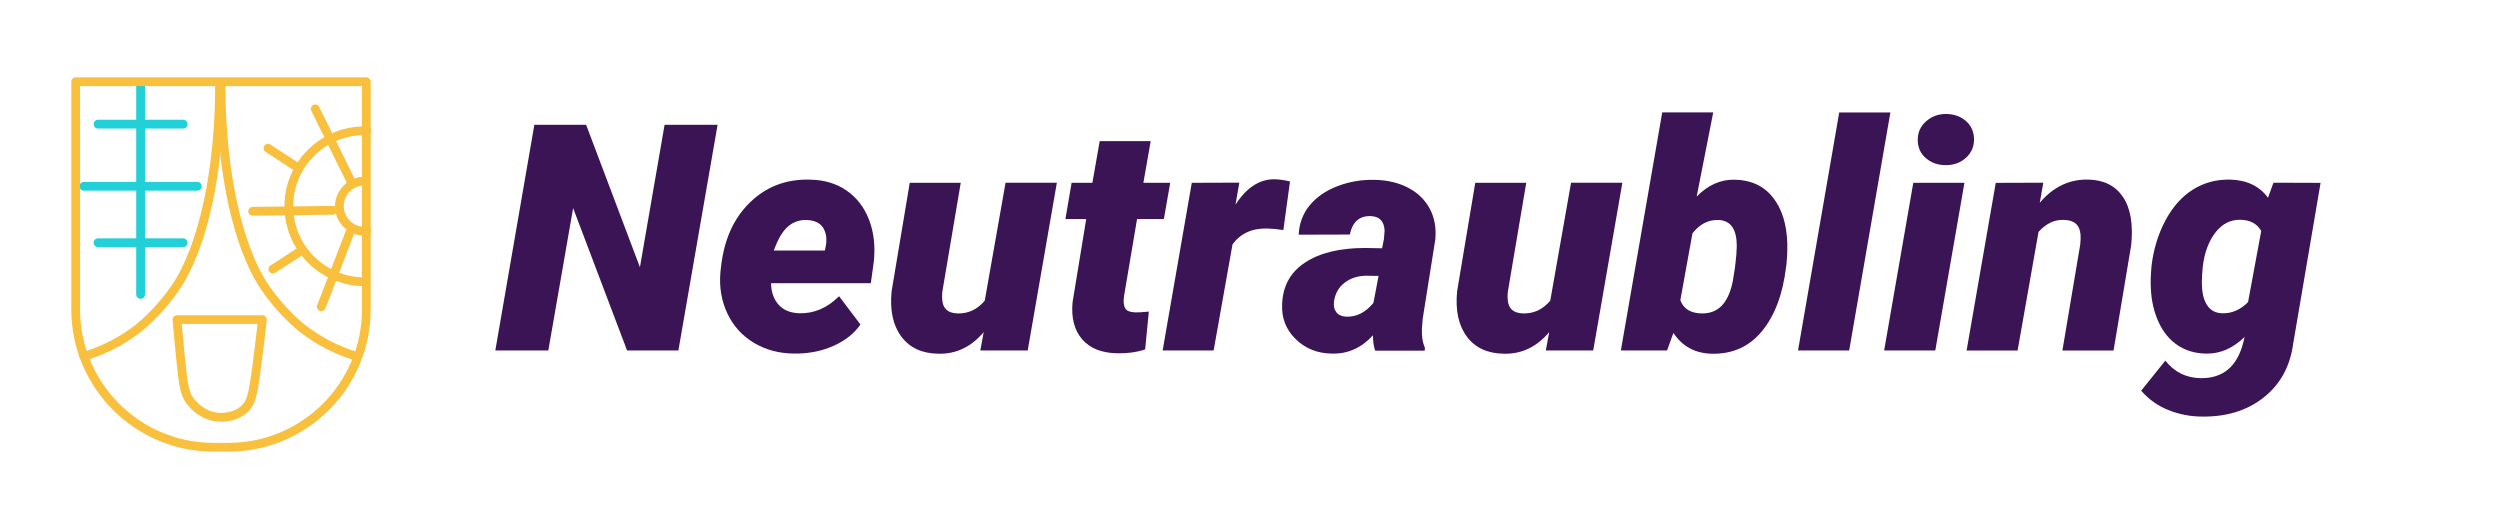
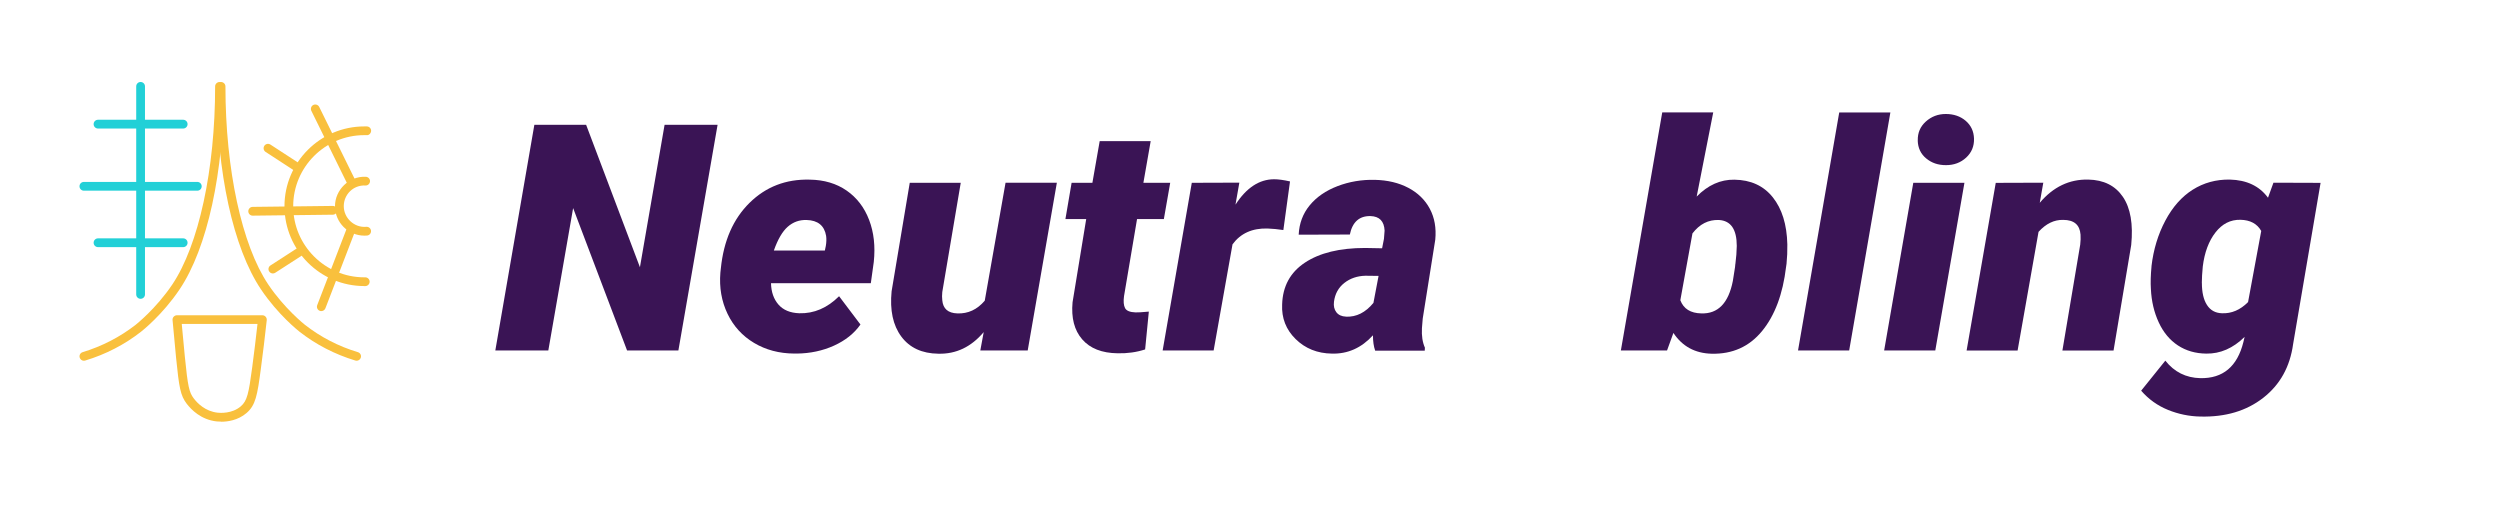
<svg xmlns="http://www.w3.org/2000/svg" data-name="Layer 1" id="Layer_1" viewBox="0 0 472.63 100">
  <defs>
    <style>
      .cls-1 {
        fill: #f9c03d;
      }

      .cls-1, .cls-2, .cls-3 {
        stroke-width: 0px;
      }

      .cls-2 {
        fill: #22d0d7;
      }

      .cls-3 {
        fill: #3a1455;
      }
    </style>
  </defs>
  <g>
    <path class="cls-1" d="M15.86,68.2c-.36,0-.68-.23-.79-.59-.13-.44.11-.9.55-1.03,3.68-1.12,7.05-2.86,10.03-5.18.04-.03,3.84-3.03,6.92-7.61,5-7.44,8.11-21.79,8.1-37.45,0-.46.37-.83.83-.83h0c.46,0,.83.37.83.83,0,16.21-3.12,30.55-8.38,38.37-3.23,4.81-7.11,7.87-7.27,7.99-3.13,2.45-6.69,4.29-10.56,5.46-.08.02-.16.04-.24.04Z" />
    <path class="cls-1" d="M67.41,68.2c-.08,0-.16-.01-.24-.04-3.88-1.18-7.43-3.01-10.56-5.46-.16-.13-4.04-3.18-7.27-7.99-5.25-7.82-8.39-22.16-8.38-38.37,0-.46.37-.83.83-.83h0c.46,0,.83.37.83.83,0,15.65,3.09,30,8.1,37.45,3.08,4.58,6.88,7.58,6.92,7.61,2.97,2.32,6.34,4.07,10.02,5.18.44.13.69.6.55,1.03-.11.36-.44.59-.79.59Z" />
    <path class="cls-1" d="M41.8,79.71c-.36,0-.66-.02-.84-.04-2.96-.32-4.81-2.23-5.66-3.34-1.19-1.56-1.44-3.04-2.01-8.67-.24-2.37-.46-4.78-.67-7.16-.02-.23.06-.46.22-.63s.38-.27.61-.27h16.15c.24,0,.46.1.62.28.16.18.23.41.21.64-.33,3.03-.7,6.11-1.11,9.16-.67,5.1-1,6.93-2.72,8.41-1.62,1.39-3.61,1.64-4.8,1.64ZM34.36,61.24c.18,2.08.38,4.17.59,6.24.56,5.58.8,6.68,1.68,7.84.68.9,2.17,2.44,4.52,2.7.44.05,2.72.22,4.38-1.21,1.19-1.02,1.49-2.4,2.15-7.37.36-2.73.7-5.48,1-8.2h-14.32Z" />
    <path class="cls-2" d="M34.63,24.3h-16.1c-.46,0-.83-.37-.83-.83s.37-.83.83-.83h16.1c.46,0,.83.37.83.83s-.37.83-.83.83Z" />
    <path class="cls-2" d="M37.3,36.05H15.86c-.46,0-.83-.37-.83-.83s.37-.83.83-.83h21.44c.46,0,.83.37.83.83s-.37.83-.83.83Z" />
    <path class="cls-2" d="M34.63,46.72h-16.1c-.46,0-.83-.37-.83-.83s.37-.83.83-.83h16.1c.46,0,.83.37.83.83s-.37.83-.83.83Z" />
    <path class="cls-2" d="M26.58,56.49c-.46,0-.83-.37-.83-.83V16.33c0-.46.37-.83.83-.83s.83.37.83.83v39.33c0,.46-.37.83-.83.83Z" />
    <path class="cls-1" d="M68.9,44.55c-3.07,0-5.57-2.5-5.57-5.57s2.65-5.72,5.84-5.56c.46.03.81.42.78.87-.03.46-.43.81-.87.78-2.27-.12-4.09,1.69-4.09,3.91s1.96,4.1,4.25,3.9c.46-.04.86.29.9.75.04.46-.29.86-.75.9-.16.02-.33.02-.49.02Z" />
    <path class="cls-1" d="M68.87,54.08c-8.32,0-15.09-6.77-15.09-15.09s6.77-15.09,15.09-15.09c.16,0,.33,0,.49,0,.46.01.82.4.8.85s-.41.86-.85.8c-.15,0-.29,0-.44,0-7.41,0-13.44,6.03-13.44,13.44s6.03,13.44,13.44,13.44h.17s0,0,.01,0c.45,0,.82.36.83.82,0,.46-.36.83-.82.84h-.19Z" />
    <path class="cls-1" d="M66.33,35.07c-.31,0-.6-.17-.74-.46l-6.73-13.66c-.2-.41-.03-.91.38-1.11.41-.2.91-.03,1.11.38l6.73,13.66c.2.41.03.91-.38,1.11-.12.06-.24.08-.36.08Z" />
    <path class="cls-1" d="M55.96,32.3c-.15,0-.31-.04-.45-.13l-5.3-3.45c-.38-.25-.49-.76-.24-1.15.25-.38.76-.49,1.15-.24l5.3,3.45c.38.25.49.76.24,1.15-.16.24-.42.38-.69.38Z" />
    <path class="cls-1" d="M47.77,40.77c-.45,0-.82-.36-.83-.82,0-.46.36-.83.82-.84l15.16-.18h0c.45,0,.82.36.83.82,0,.46-.36.83-.82.84l-15.16.18h0Z" />
    <path class="cls-1" d="M51.59,51.7c-.27,0-.54-.13-.7-.38-.25-.38-.14-.9.25-1.14l4.97-3.21c.39-.25.9-.14,1.14.25.25.38.14.9-.25,1.14l-4.97,3.21c-.14.09-.29.13-.45.13Z" />
    <path class="cls-1" d="M60.75,58.82c-.1,0-.2-.02-.3-.06-.43-.16-.64-.64-.48-1.07l5.49-14.26c.17-.43.65-.64,1.07-.48.43.16.64.64.48,1.07l-5.49,14.26c-.13.33-.44.53-.77.53Z" />
-     <path class="cls-1" d="M43.22,85.38h-2.87c-14.81,0-26.87-12.05-26.87-26.87V15.45c0-.46.37-.83.83-.83h54.94c.46,0,.83.37.83.83v43.06c0,14.81-12.05,26.87-26.87,26.87ZM15.14,16.28v42.23c0,13.9,11.31,25.21,25.21,25.21h2.87c13.9,0,25.21-11.31,25.21-25.21V16.28H15.14Z" />
  </g>
  <g>
    <path class="cls-3" d="M128.25,66.26h-9.7l-10.2-26.92-4.69,26.92h-10.02l7.38-42.66h9.79l10.17,26.92,4.66-26.92h10.02l-7.41,42.66Z" />
    <path class="cls-3" d="M150.13,66.84c-2.83-.02-5.36-.69-7.57-2.01s-3.89-3.15-5.02-5.51-1.58-4.95-1.35-7.78l.09-.82c.53-5.21,2.34-9.34,5.43-12.38s6.89-4.5,11.38-4.38c2.71.04,5.04.73,6.97,2.07s3.35,3.19,4.25,5.55c.9,2.36,1.19,5,.88,7.94l-.56,4.02h-18.87c.04,1.66.51,3.01,1.41,4.04s2.21,1.58,3.93,1.64c2.79.08,5.3-1,7.53-3.22l4.04,5.35c-1.19,1.69-2.86,3.02-5,3.99s-4.48,1.47-7.02,1.5h-.53ZM152.48,41.59c-1.37-.04-2.55.39-3.56,1.28-1.01.89-1.88,2.39-2.62,4.49h9.64l.18-.85c.12-.68.14-1.32.06-1.92-.33-1.94-1.56-2.94-3.69-3Z" />
    <path class="cls-3" d="M185.96,62.8c-2.36,2.79-5.21,4.15-8.55,4.07-3.11-.04-5.44-1.12-7.02-3.25s-2.18-4.98-1.83-8.55l3.43-20.51h9.64l-3.49,20.65c-.06.57-.06,1.09,0,1.55.14,1.6,1.08,2.43,2.84,2.49,2.03.08,3.76-.72,5.19-2.41l3.93-22.29h9.7l-5.51,31.7h-8.96l.64-3.46Z" />
    <path class="cls-3" d="M217.54,26.68l-1.38,7.88h5.07l-1.2,6.86h-5.07l-2.46,14.56c-.14,1-.07,1.75.19,2.26s.92.78,1.98.82c.41.02,1.25-.03,2.52-.15l-.7,7.15c-1.62.53-3.35.77-5.19.73-2.99-.04-5.22-.92-6.71-2.64s-2.09-4.05-1.82-7l2.58-15.73h-3.93l1.17-6.86h3.93l1.38-7.88h9.64Z" />
    <path class="cls-3" d="M242.62,43.49c-1.04-.16-2.03-.25-2.99-.29-2.89-.08-5.1.92-6.62,2.99l-3.57,20.07h-9.64l5.51-31.7,8.99-.03-.73,4.16c2.07-3.2,4.51-4.8,7.32-4.8.8,0,1.8.14,2.99.41l-1.26,9.2Z" />
    <path class="cls-3" d="M259.97,66.26c-.27-.76-.41-1.72-.41-2.87-2.17,2.38-4.76,3.54-7.76,3.46-2.75-.04-5.04-.96-6.86-2.75s-2.67-3.97-2.55-6.53c.1-3.44,1.53-6.08,4.31-7.92s6.56-2.77,11.37-2.77l3.22.06.35-1.79.12-1.55c-.08-1.78-.97-2.7-2.67-2.75-2.11-.04-3.41,1.12-3.9,3.49l-9.67.03c.1-2.13.79-3.98,2.08-5.55s3.04-2.78,5.26-3.63,4.58-1.25,7.08-1.19c2.4.06,4.51.56,6.31,1.51s3.16,2.27,4.06,3.96,1.24,3.64,1.03,5.84l-2.37,14.91-.15,1.82c-.08,1.45.11,2.68.56,3.69l-.03.56h-9.38ZM254.46,59.87c1.97.08,3.7-.79,5.19-2.61l.97-5.1-2.49-.03c-1.54.04-2.87.49-3.98,1.36s-1.77,2.06-1.96,3.56c-.1.8.05,1.46.45,1.98s1.01.8,1.83.83Z" />
-     <path class="cls-3" d="M292.87,62.8c-2.36,2.79-5.21,4.15-8.55,4.07-3.11-.04-5.44-1.12-7.02-3.25s-2.18-4.98-1.83-8.55l3.43-20.51h9.64l-3.49,20.65c-.06.57-.06,1.09,0,1.55.14,1.6,1.08,2.43,2.84,2.49,2.03.08,3.76-.72,5.19-2.41l3.93-22.29h9.7l-5.51,31.7h-8.96l.64-3.46Z" />
    <path class="cls-3" d="M337.66,50.46c-.61,5.14-2.12,9.18-4.54,12.13s-5.61,4.38-9.55,4.28c-3.12-.08-5.53-1.39-7.21-3.93l-1.2,3.31h-8.73l7.82-45h9.64l-3.13,15.91c2.13-2.17,4.5-3.23,7.12-3.19,3.11.04,5.53,1.15,7.27,3.33s2.66,5.14,2.75,8.89c.02,1.25-.03,2.47-.15,3.66l-.09.62ZM328.08,49.89c.16-1.19.24-2.32.26-3.39,0-3.14-1.12-4.78-3.37-4.91-1.99-.08-3.66.77-5.01,2.54l-2.29,12.63c.61,1.62,1.93,2.45,3.98,2.49,3.14.1,5.13-1.95,5.95-6.14l.41-2.6.06-.61Z" />
    <path class="cls-3" d="M349.59,66.26h-9.67l7.79-45h9.67l-7.79,45Z" />
    <path class="cls-3" d="M365.87,66.26h-9.67l5.51-31.7h9.67l-5.51,31.7ZM362.56,26.56c-.04-1.43.46-2.62,1.51-3.57s2.31-1.44,3.79-1.44,2.76.43,3.76,1.29,1.53,1.98,1.57,3.37c.04,1.45-.46,2.64-1.49,3.59s-2.3,1.42-3.81,1.42-2.71-.42-3.74-1.27-1.56-1.98-1.6-3.38Z" />
    <path class="cls-3" d="M386.29,34.53l-.67,3.81c2.54-3.01,5.6-4.47,9.17-4.39,2.93.06,5.11,1.15,6.55,3.27s1.96,5.15,1.57,9.1l-3.34,19.95h-9.67l3.37-20.03c.08-.68.1-1.31.06-1.88-.14-1.86-1.23-2.79-3.28-2.79-1.7-.04-3.25.71-4.66,2.26l-3.96,22.44h-9.64l5.51-31.7,8.99-.03Z" />
    <path class="cls-3" d="M406.74,50.35c.37-3.18,1.25-6.06,2.62-8.64s3.1-4.53,5.17-5.84,4.41-1.96,7.03-1.92c3.18.08,5.59,1.22,7.21,3.43l1.03-2.84,8.91.03-5.19,30.47c-.59,4.3-2.47,7.69-5.65,10.17s-7.15,3.66-11.89,3.54c-2.11-.04-4.15-.46-6.12-1.26s-3.66-2.01-5.07-3.63l4.57-5.68c1.7,2.15,3.91,3.25,6.62,3.31,4.28.08,6.99-2.2,8.14-6.83l.23-.97c-2.19,2.15-4.6,3.2-7.24,3.16-2.03-.02-3.82-.53-5.36-1.54s-2.75-2.46-3.63-4.35-1.38-4-1.49-6.33c-.08-1.17-.04-2.6.12-4.28ZM416.27,53.48c0,1.8.32,3.19.97,4.19s1.58,1.51,2.81,1.55c1.82.08,3.47-.62,4.95-2.11l2.49-13.45c-.78-1.37-2.09-2.07-3.93-2.11-1.88-.04-3.45.76-4.72,2.39s-2.07,3.77-2.4,6.43c-.12,1.23-.18,2.27-.18,3.11Z" />
  </g>
</svg>